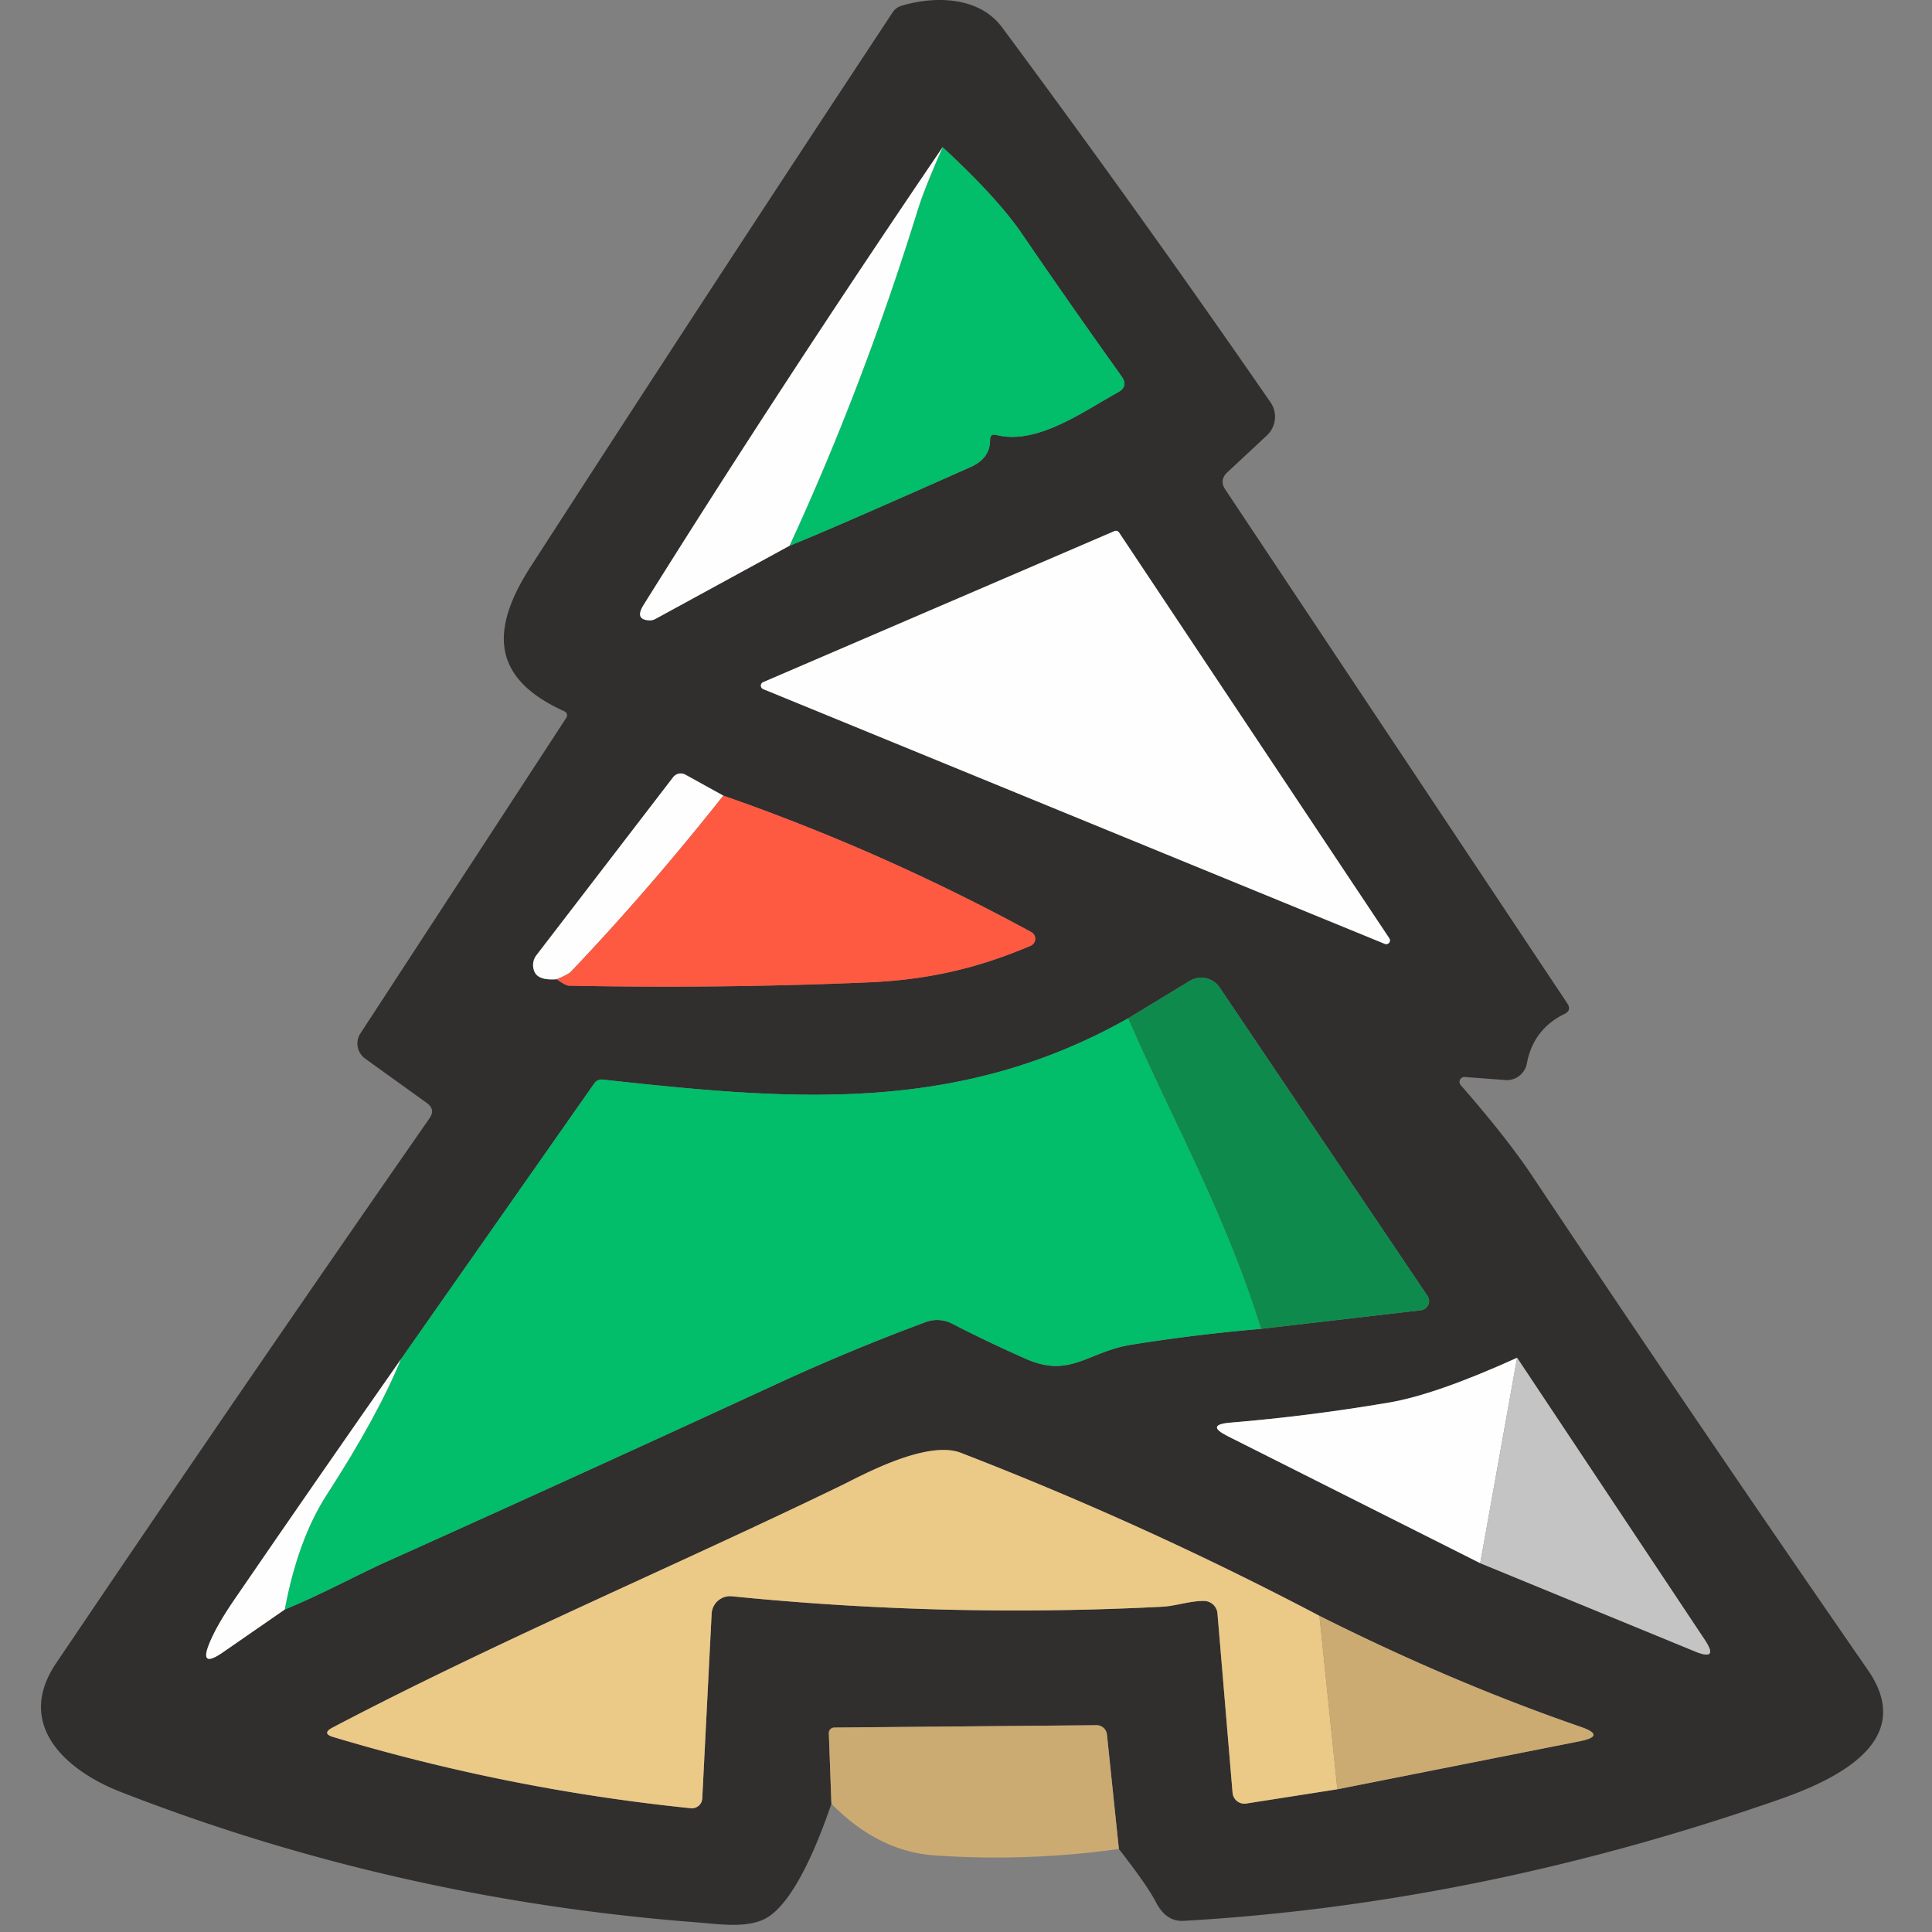
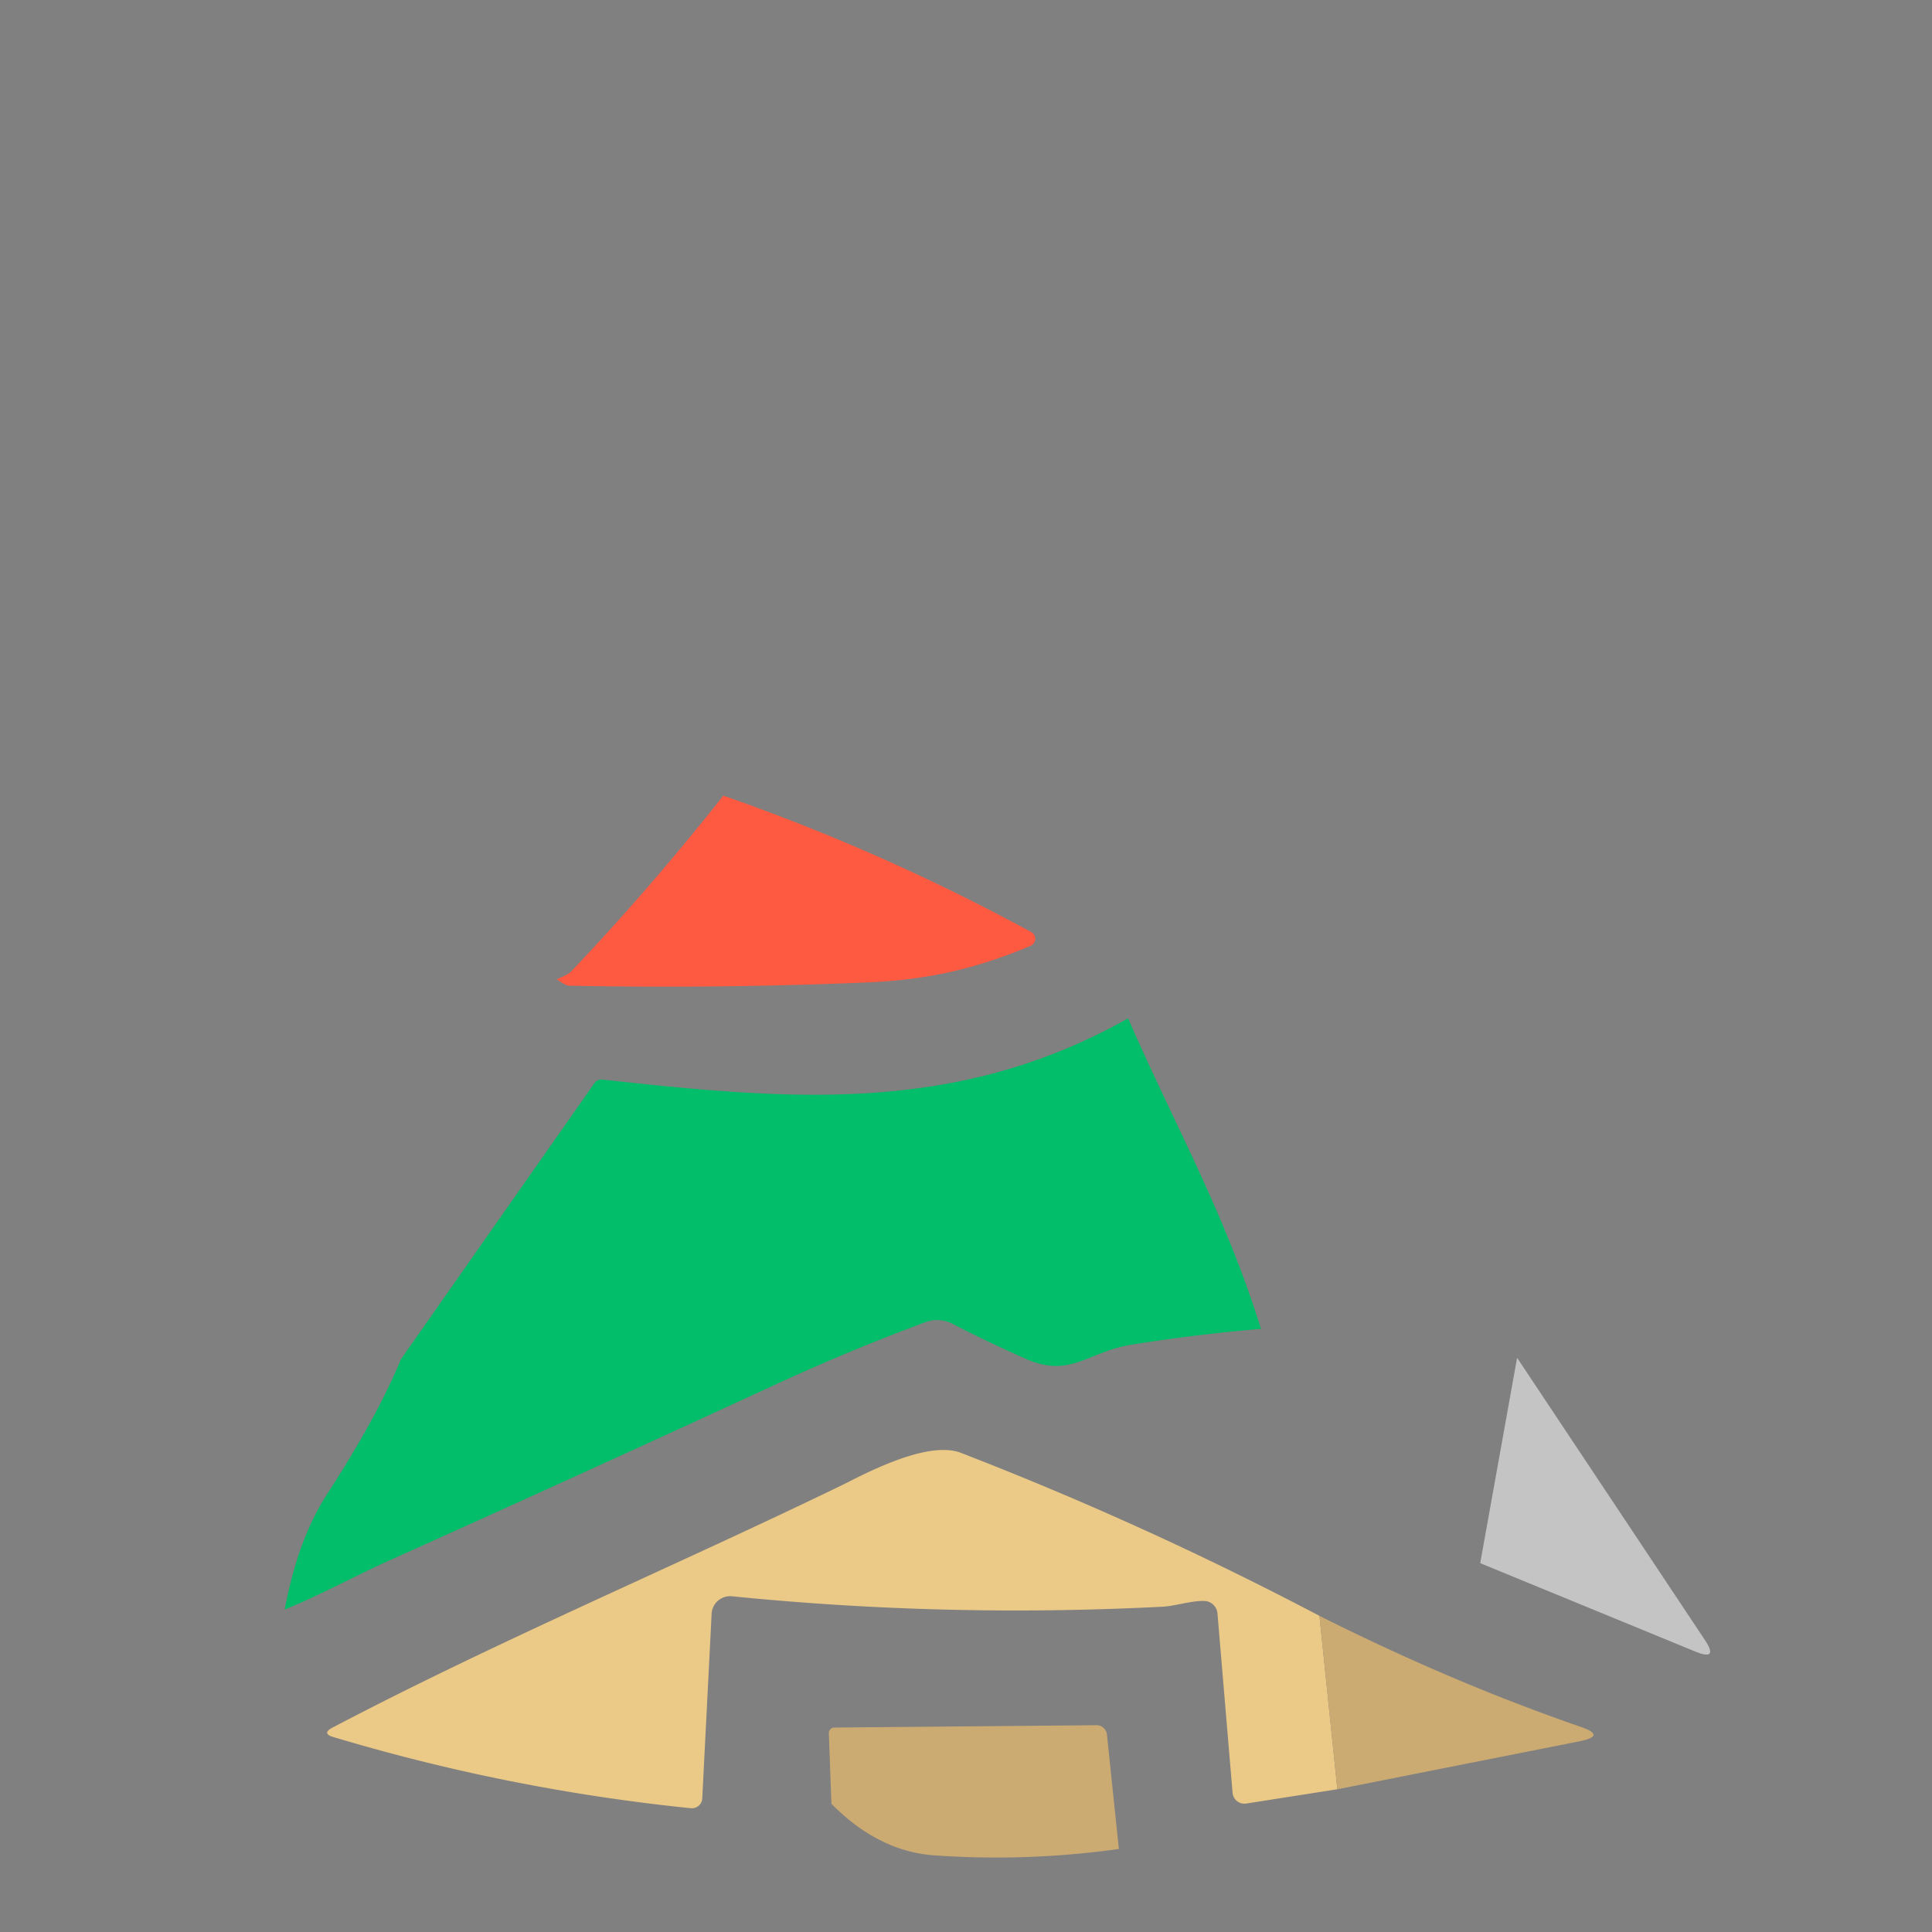
<svg xmlns="http://www.w3.org/2000/svg" t="1713605603995" class="icon" viewBox="0 0 1024 1024" version="1.1" p-id="6488" width="200" height="200">
  <rect x="0" y="0" width="1024" height="1024" fill="#808080" stroke="none" />
-   <path d="M593.026 979.999l-6.33-60.695a5.492 5.492 0 0 0-5.523-4.903l-138.954 1.241a2.917 2.917 0 0 0-2.917 3.041l1.365 37.36c-6.578 19.177-18.556 49.773-33.016 59.64-9.992 6.889-26.562 4.096-38.974 3.165-106.211-8.235-207.822-31.279-304.842-69.136-28.92-11.295-56.103-35.623-34.071-68.205a24733.386 24733.386 0 0 1 197.911-288.83c2.147-3.103 1.694-5.772-1.365-8.006l-32.768-23.583a9.837 9.837 0 0 1-2.482-13.405l109.103-167.253a2.358 2.358 0 0 0-0.993-3.413c-37.547-16.943-40.401-41.891-17.811-76.831a33366.593 33366.593 0 0 1 191.705-293.547c1.154-1.781 2.749-2.979 4.779-3.6 17.625-5.275 41.084-4.965 53.248 11.419a7283.079 7283.079 0 0 1 142.305 198.78 13.498 13.498 0 0 1-1.924 17.563l-20.914 19.487c-2.979 2.768-3.351 5.834-1.117 9.185l181.279 272.384c1.614 2.439 1.092 4.301-1.552 5.585-11.01 5.374-17.65 14.15-19.921 26.314a10.768 10.768 0 0 1-11.419 8.688l-21.411-1.614a2.607 2.607 0 0 0-2.172 4.344c16.341 18.699 29.044 34.853 38.105 48.469a18978.233 18978.233 0 0 0 177.68 261.523c25.569 36.926-15.019 57.406-46.608 68.453-106 36.988-211.378 58.48-316.137 64.481-6.206 0.329-11.109-3.022-14.708-10.054-2.979-5.796-9.495-15.143-19.549-28.051zM499.625 78.01c-56.723 83.447-109.58 164.355-158.565 242.719-3.227 5.213-2.154 7.9 3.227 8.068a5.945 5.945 0 0 0 2.979-0.683l71.184-38.85c13.61-5.381 45.59-19.282 95.946-41.705 6.988-3.103 10.445-7.907 10.364-14.398 0-2.321 1.117-3.19 3.351-2.607 21.783 5.523 46.67-12.909 64.419-22.59 3.848-2.11 4.487-4.946 1.924-8.502-19.239-26.978-36.907-52.255-53-75.838-8.651-12.623-22.59-27.828-41.829-45.615z m-95.139 283.555a1.986 1.986 0 0 0 0 3.662l329.48 135.044a1.986 1.986 0 0 0 2.42-2.917l-143.298-215.164a1.986 1.986 0 0 0-2.42-0.683l-186.182 80.058z m-109.413 157.448c3.14 2.234 5.275 3.37 6.392 3.413 52.913 1.074 105.789 0.496 158.627-1.738 32.147-1.365 58.275-7.571 86.202-19.425a4.034 4.034 0 0 0 0.372-7.199 1093.564 1093.564 0 0 0-163.281-72.363l-20.108-11.109a5.089 5.089 0 0 0-6.516 1.365l-72.301 94.146a8.633 8.633 0 0 0-1.365 8.44c1.198 3.513 5.188 5.002 11.978 4.468z m302.856 20.728c-90.981 51.262-179.169 43.318-278.59 32.458a4.624 4.624 0 0 0-4.344 1.986l-102.524 146.277a16717.284 16717.284 0 0 0-87.94 126.914c-6.125 8.893-10.513 16.446-13.157 22.652-4.307 9.967-2.011 11.854 6.889 5.648l32.644-22.59c18.618-7.571 38.85-18.556 54.055-25.383 69.011-31.03 137.855-62.396 206.538-94.084a1115.868 1115.868 0 0 1 79.127-32.892 17.377 17.377 0 0 1 13.964 0.807c11.996 6.206 24.986 12.412 38.974 18.618 23.707 10.55 32.954-3.662 55.855-7.385 22.627-3.643 45.615-6.454 68.949-8.44l84.775-9.868a4.903 4.903 0 0 0 3.475-7.571l-110.158-163.468a11.792 11.792 0 0 0-15.95-3.475l-32.582 19.797z m186.616 288.768l114.005 46.856c8.397 3.432 10.072 1.365 5.027-6.206l-99.483-149.504c-28.84 13.07-51.554 20.995-68.143 23.769-28.3 4.797-56.27 8.335-83.906 10.612-8.899 0.745-9.353 3.122-1.365 7.137l133.865 67.336z m-75.714 119.839l128.403-25.445c9.595-1.905 9.781-4.45 0.559-7.633-45.515-15.726-91.664-35.337-138.457-58.833a1814.193 1814.193 0 0 0-190.03-86.388c-18.308-7.075-53.31 12.412-63.178 17.191-89.429 43.38-182.148 82.354-269.964 128.465-3.848 2.067-3.686 3.724 0.496 4.965a1019.693 1019.693 0 0 0 189.533 37.733 5.554 5.554 0 0 0 4.139-1.328 5.43 5.43 0 0 0 1.88-3.891l4.965-97.808a9.806 9.806 0 0 1 10.799-9.309 1510.623 1510.623 0 0 0 228.259 5.523c6.889-0.372 14.957-3.227 22.094-3.041a7.199 7.199 0 0 1 6.951 6.578l8.006 95.077c0.149 1.744 1.012 3.351 2.377 4.431 1.365 1.08 3.103 1.545 4.822 1.278l48.345-7.571z" fill="#312E2E" p-id="6489" />
-   <path d="M418.45 289.264c25.854-55.941 48.531-115.333 68.018-178.176 2.234-7.199 6.616-18.227 13.157-33.078 19.239 17.787 33.178 32.991 41.829 45.615 16.092 23.583 33.761 48.86 53 75.838 2.563 3.556 1.924 6.392-1.924 8.502-17.749 9.681-42.636 28.113-64.419 22.59-2.234-0.583-3.351 0.285-3.351 2.607 0.081 6.492-3.376 11.295-10.364 14.398-50.356 22.422-82.336 36.324-95.946 41.705z" fill="#02BD69" p-id="6490" />
-   <path d="M499.625 78.01c-6.541 14.851-10.923 25.879-13.157 33.078-19.487 62.843-42.164 122.235-68.018 178.176l-71.184 38.85a5.945 5.945 0 0 1-2.979 0.683c-5.381-0.168-6.454-2.855-3.227-8.068 48.984-78.364 101.841-159.272 158.565-242.719zM404.486 361.565l186.182-80.058a1.986 1.986 0 0 1 2.42 0.683l143.298 215.164a1.986 1.986 0 0 1-2.42 2.917l-329.48-135.044a1.986 1.986 0 0 1 0-3.662zM383.386 421.702c-26.357 33.302-53.273 64.394-80.741 93.277-0.993 1.03-3.519 2.377-7.571 4.034-6.789 0.534-10.78-0.956-11.978-4.468a8.633 8.633 0 0 1 1.365-8.44l72.301-94.146a5.089 5.089 0 0 1 6.516-1.365l20.108 11.109z" fill="#FEFEFE" p-id="6491" />
  <path d="M383.386 421.702a1093.564 1093.564 0 0 1 163.281 72.363 4.034 4.034 0 0 1-0.372 7.199c-27.927 11.854-54.055 18.06-86.202 19.425-52.838 2.234-105.714 2.811-158.627 1.738-1.117-0.043-3.252-1.179-6.392-3.413 4.053-1.657 6.578-3.004 7.571-4.034 27.468-28.883 54.384-59.975 80.741-93.277z" fill="#FE5A41" p-id="6492" />
-   <path d="M668.368 704.326c-19.611-62.619-46.421-109.227-70.439-164.585l32.582-19.797a11.792 11.792 0 0 1 15.95 3.475l110.158 163.468a4.903 4.903 0 0 1-3.475 7.571l-84.775 9.868z" fill="#0E8A4D" p-id="6493" />
  <path d="M597.929 539.741c24.017 55.358 50.828 101.966 70.439 164.585-23.335 1.986-46.322 4.797-68.949 8.44-22.9 3.724-32.147 17.936-55.855 7.385-13.988-6.206-26.978-12.412-38.974-18.618a17.377 17.377 0 0 0-13.964-0.807 1115.868 1115.868 0 0 0-79.127 32.892 23214.359 23214.359 0 0 1-206.538 94.084c-15.205 6.827-35.437 17.811-54.055 25.383 4.63-24.824 12.102-45.18 22.404-61.068 17.911-27.679 30.968-51.535 39.16-71.556l102.524-146.277a4.624 4.624 0 0 1 4.344-1.986c99.421 10.861 187.609 18.804 278.59-32.458z" fill="#02BD69" p-id="6494" />
-   <path d="M804.094 719.655l-19.549 108.854-133.865-67.336c-7.987-4.015-7.534-6.392 1.365-7.137 27.636-2.278 55.606-5.815 83.906-10.612 16.589-2.774 39.303-10.699 68.143-23.769zM212.471 720.462c-8.192 20.021-21.25 43.877-39.16 71.556-10.302 15.888-17.774 36.243-22.404 61.068l-32.644 22.59c-8.899 6.206-11.196 4.319-6.889-5.648 2.644-6.206 7.031-13.759 13.157-22.652 28.461-41.5 57.778-83.807 87.94-126.914z" fill="#FEFEFE" p-id="6495" />
  <path d="M804.094 719.655l99.483 149.504c5.046 7.571 3.37 9.638-5.027 6.206l-114.005-46.856 19.549-108.854z" fill="#C4C4C4" p-id="6496" />
  <path d="M699.336 856.436l9.495 91.912-48.345 7.571a6.237 6.237 0 0 1-4.822-1.285 6.361 6.361 0 0 1-2.377-4.431l-8.006-95.077a7.199 7.199 0 0 0-6.951-6.578c-7.137-0.186-15.205 2.669-22.094 3.041a1510.623 1510.623 0 0 1-228.259-5.523 9.806 9.806 0 0 0-10.799 9.309l-4.965 97.808a5.43 5.43 0 0 1-1.88 3.891 5.554 5.554 0 0 1-4.139 1.322 1019.693 1019.693 0 0 1-189.533-37.733c-4.183-1.241-4.344-2.892-0.496-4.965 87.816-46.111 180.534-85.085 269.964-128.465 9.868-4.779 44.87-24.266 63.178-17.191a1814.193 1814.193 0 0 1 190.03 86.388z" fill="#EBC987" p-id="6497" />
  <path d="M699.336 856.436c46.794 23.496 92.942 43.107 138.457 58.833 9.222 3.184 9.036 5.728-0.559 7.633l-128.403 25.445-9.495-91.912zM593.026 979.999a470.457 470.457 0 0 1-97.497 3.413c-19.946-1.365-38.229-10.488-54.862-27.369l-1.365-37.36a2.917 2.917 0 0 1 2.917-3.041l138.954-1.241a5.492 5.492 0 0 1 5.523 4.903l6.33 60.695z" fill="#CCAB72" p-id="6498" />
</svg>